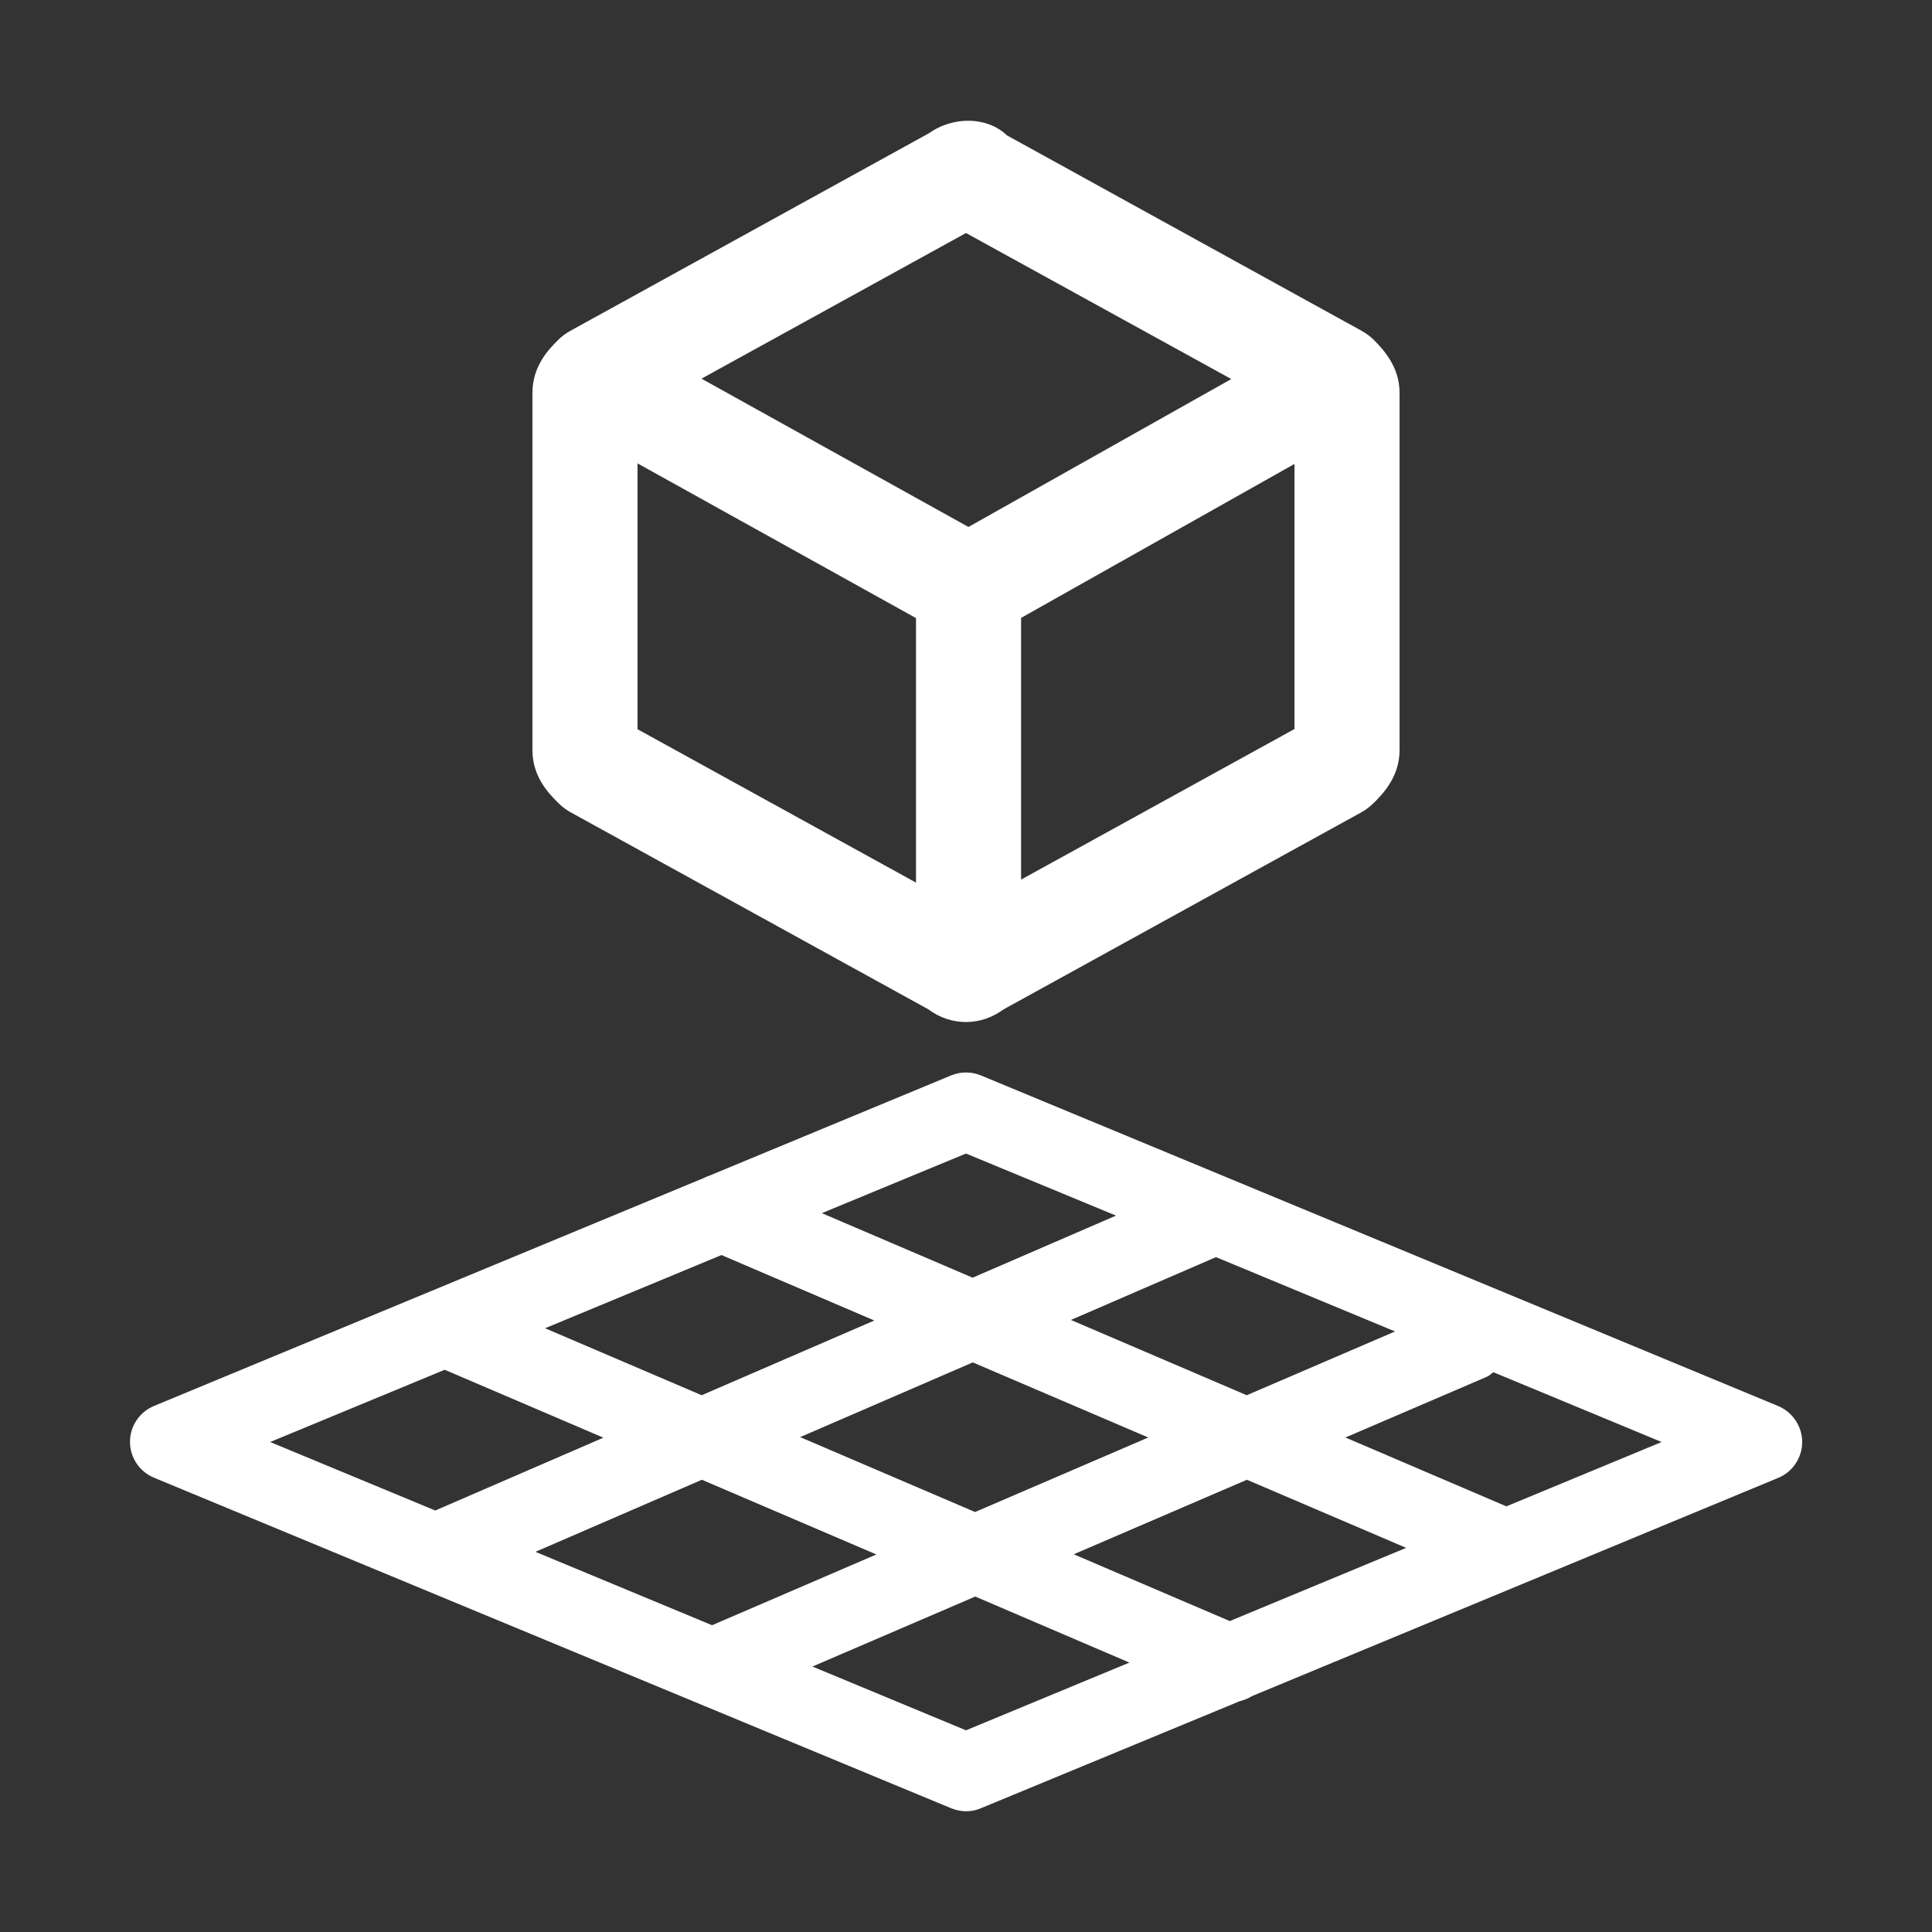
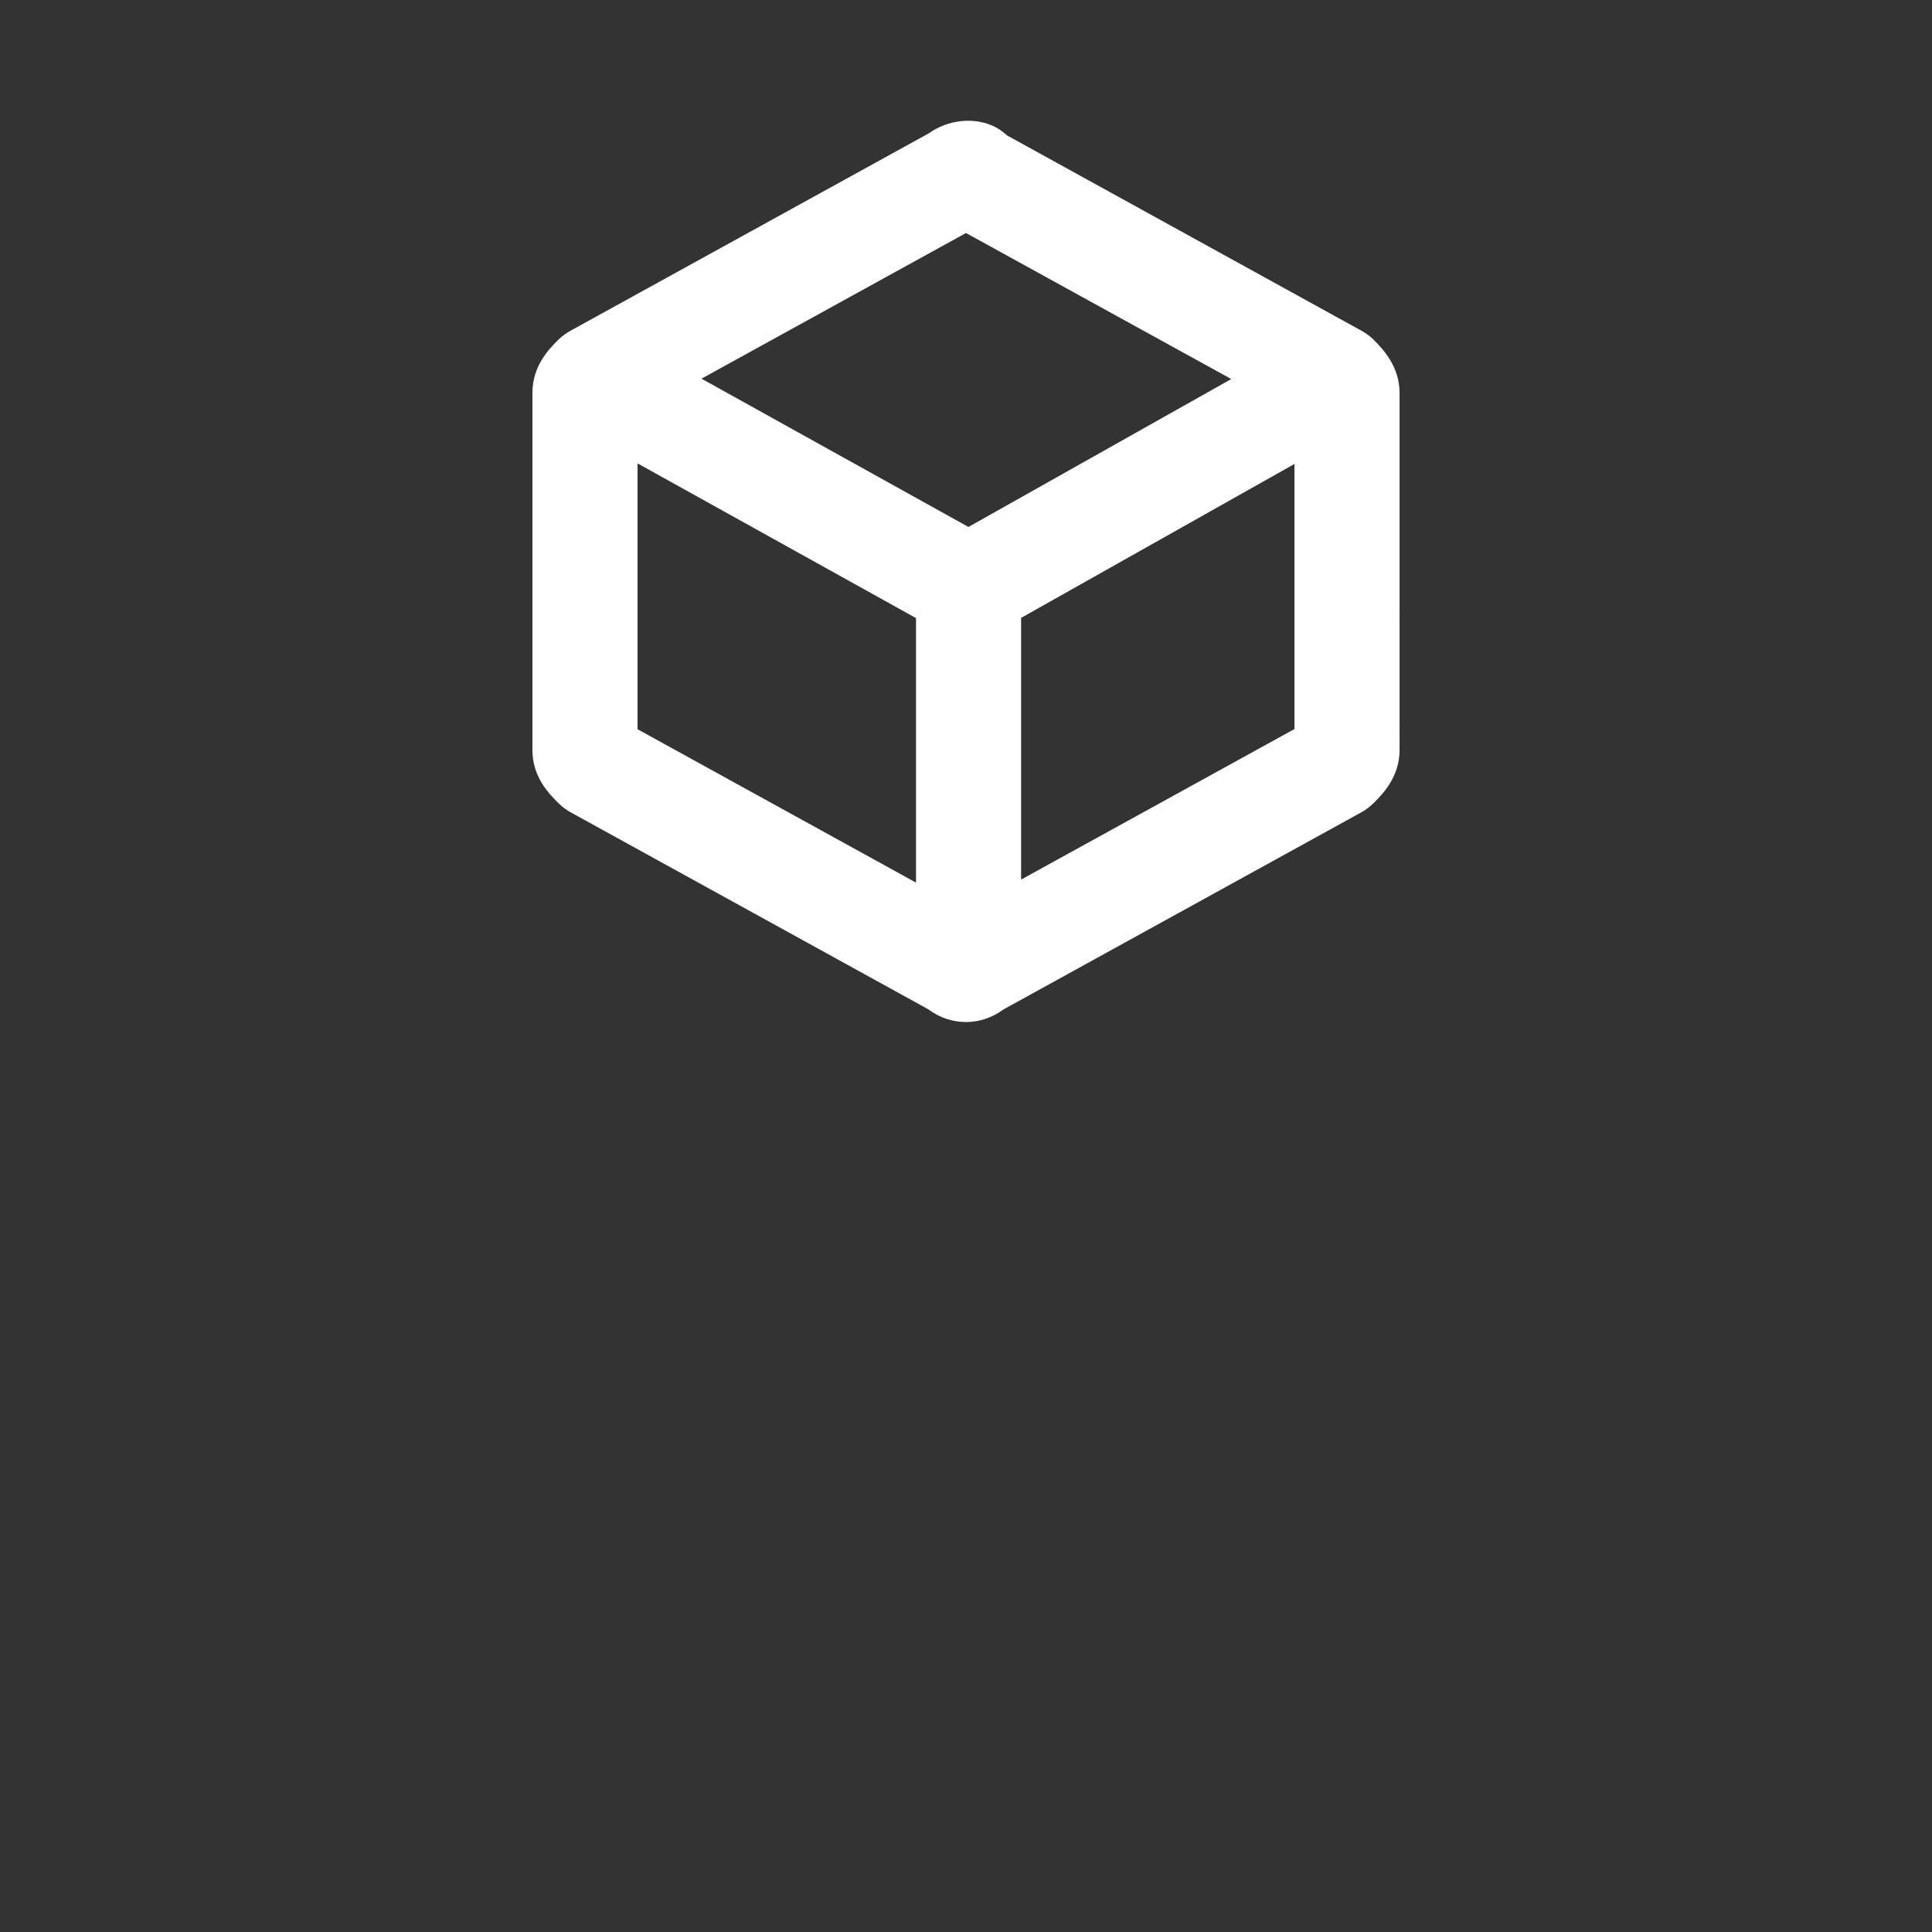
<svg xmlns="http://www.w3.org/2000/svg" version="1.1" id="图层_1" x="0px" y="0px" viewBox="0 0 1024 1024" style="enable-background:new 0 0 1024 1024;" xml:space="preserve">
  <rect x="0" y="0" width="1024" height="1024" fill="#333333" stroke="none" />
  <style type="text/css">
	.st0{fill:white;}
</style>
-   <path class="st0" d="M942.4,745.2L519.9,570c-5.1-2.1-10.7-2.1-15.8,0l-128.3,53.2c-0.9,0.3-1.7,0.6-2.6,1.1L81.6,745.2  c-7.7,3.2-12.7,10.7-12.7,19s5,15.8,12.7,19l422.5,175.2c2.5,1,5.2,1.6,7.9,1.6c2.7,0,5.4-0.5,7.9-1.6L657,901.7  c2.3-0.6,4.5-1.4,6.5-2.7l279-115.7c7.7-3.2,12.7-10.7,12.7-19S950.1,748.4,942.4,745.2z M651.8,859.2l-82.7-35.4l91.8-39.5  l84.4,36.1L651.8,859.2z M516.8,801.4l-92.7-39.7l91.5-39.6l93,39.8L516.8,801.4z M283.8,822.5l88.2-38.2l92.5,39.6l-87.1,37.5  L283.8,822.5z M382.4,665.2l81,34.7l-91.5,39.6l-83-35.5L382.4,665.2z M567.6,699.6l76.9-33.3l94.9,39.4l-78.6,33.8L567.6,699.6z   M512,611.4l79.5,32.9l-76,32.9l-79.9-34.2L512,611.4z M235.7,726l84.1,36l-89.1,38.6l-87.5-36.3L235.7,726z M512,917.1l-81.4-33.8  l86.3-37.1l81.7,35L512,917.1z M798.4,798.4l-85.3-36.5l75-32.2c1.3-0.6,2.3-1.6,3.4-2.4l89.2,37L798.4,798.4z" />
  <path class="st0" d="M721.8,175.4l-188-103.6c-2.5-2.3-5.3-4.2-8.3-5.4c-10.6-4.4-23.5-2.6-33.1,4.2L302.2,175.4  c-2.3,1.3-4.5,2.9-6.4,4.8c-4.8,4.8-13.6,13.7-13.6,28v189.4c0,14.3,8.9,23.2,13.7,28c1.9,1.9,4,3.5,6.3,4.8L492.1,535  c6,4.5,13,6.7,19.9,6.7c7,0,13.9-2.3,19.9-6.7l189.9-104.6c2.3-1.3,4.6-3.1,6.5-5c4.4-4.4,13.5-13.6,13.5-27.8V208.2  c0-14.2-9.1-23.4-13.6-28C726.3,178.3,724.1,176.7,721.8,175.4z M485.5,467.8l-147.6-81.3V245.6l147.6,82V467.8z M513.3,279.3  l-141.5-78.6L512,123.5l140.6,77.4L513.3,279.3z M686.1,386.4l-144.9,79.8V327.5l144.9-81.6V386.4z" />
  <style type="text/css">polygon,path{fill:white;}</style>
</svg>